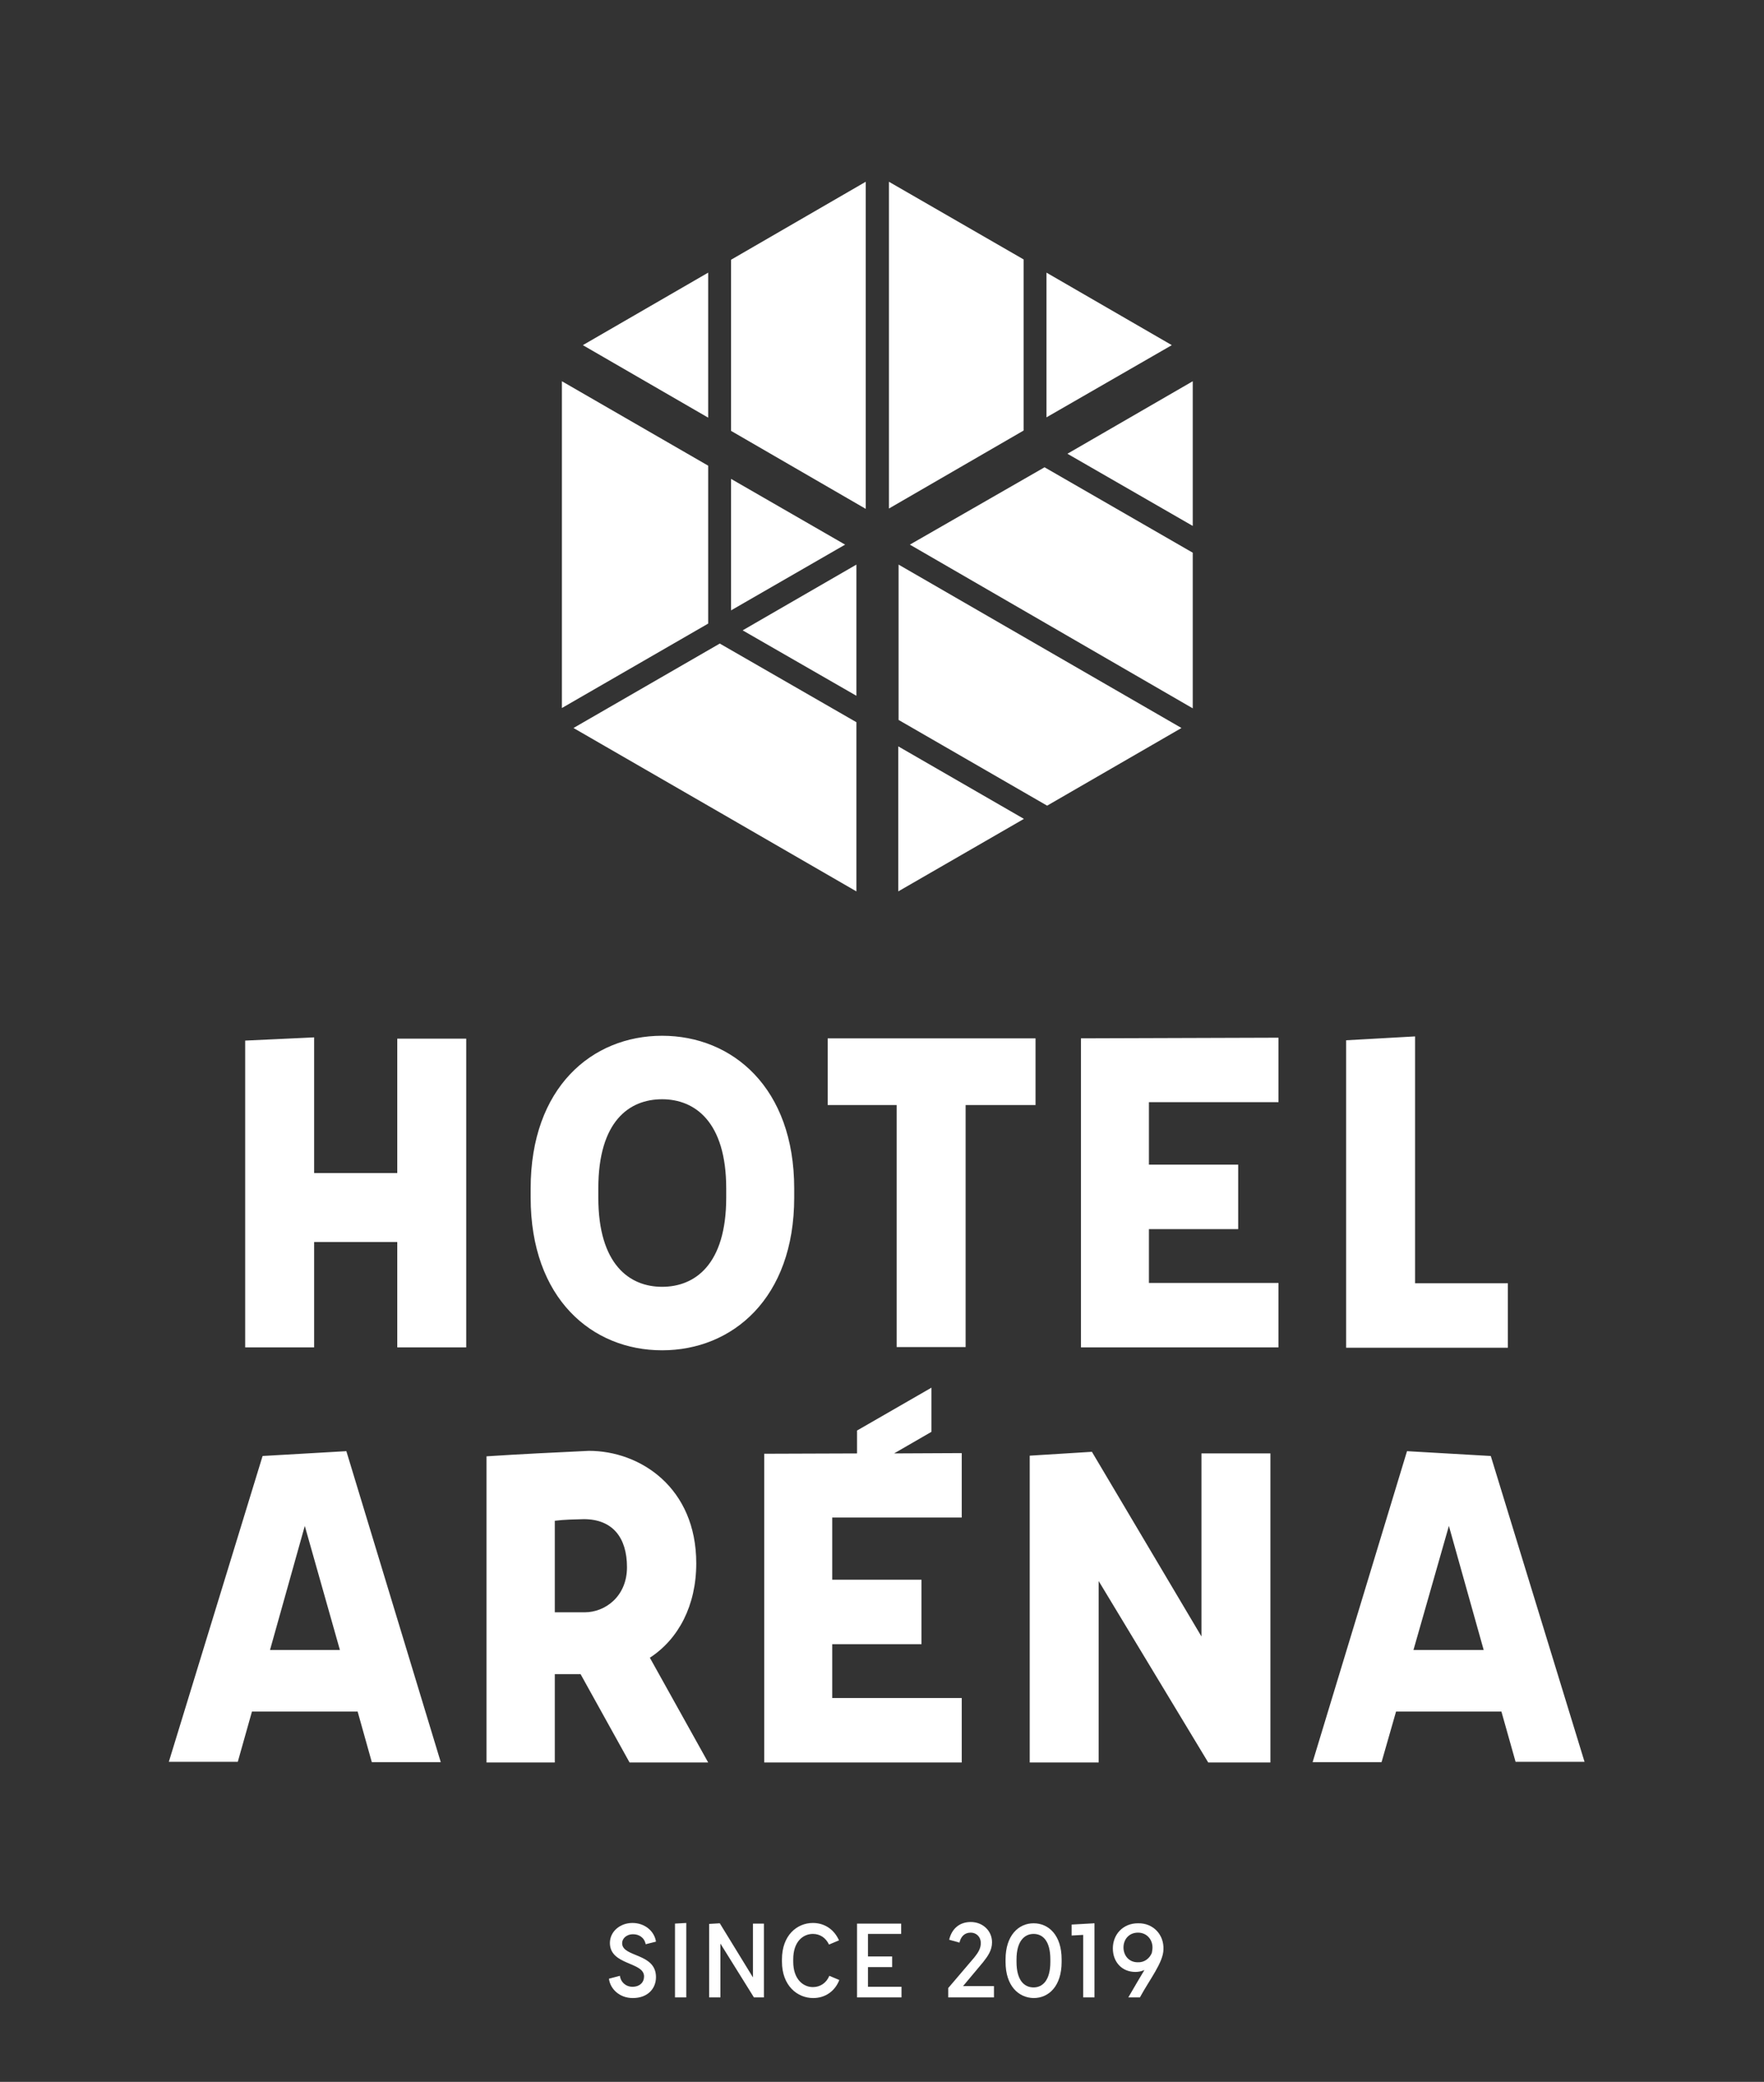
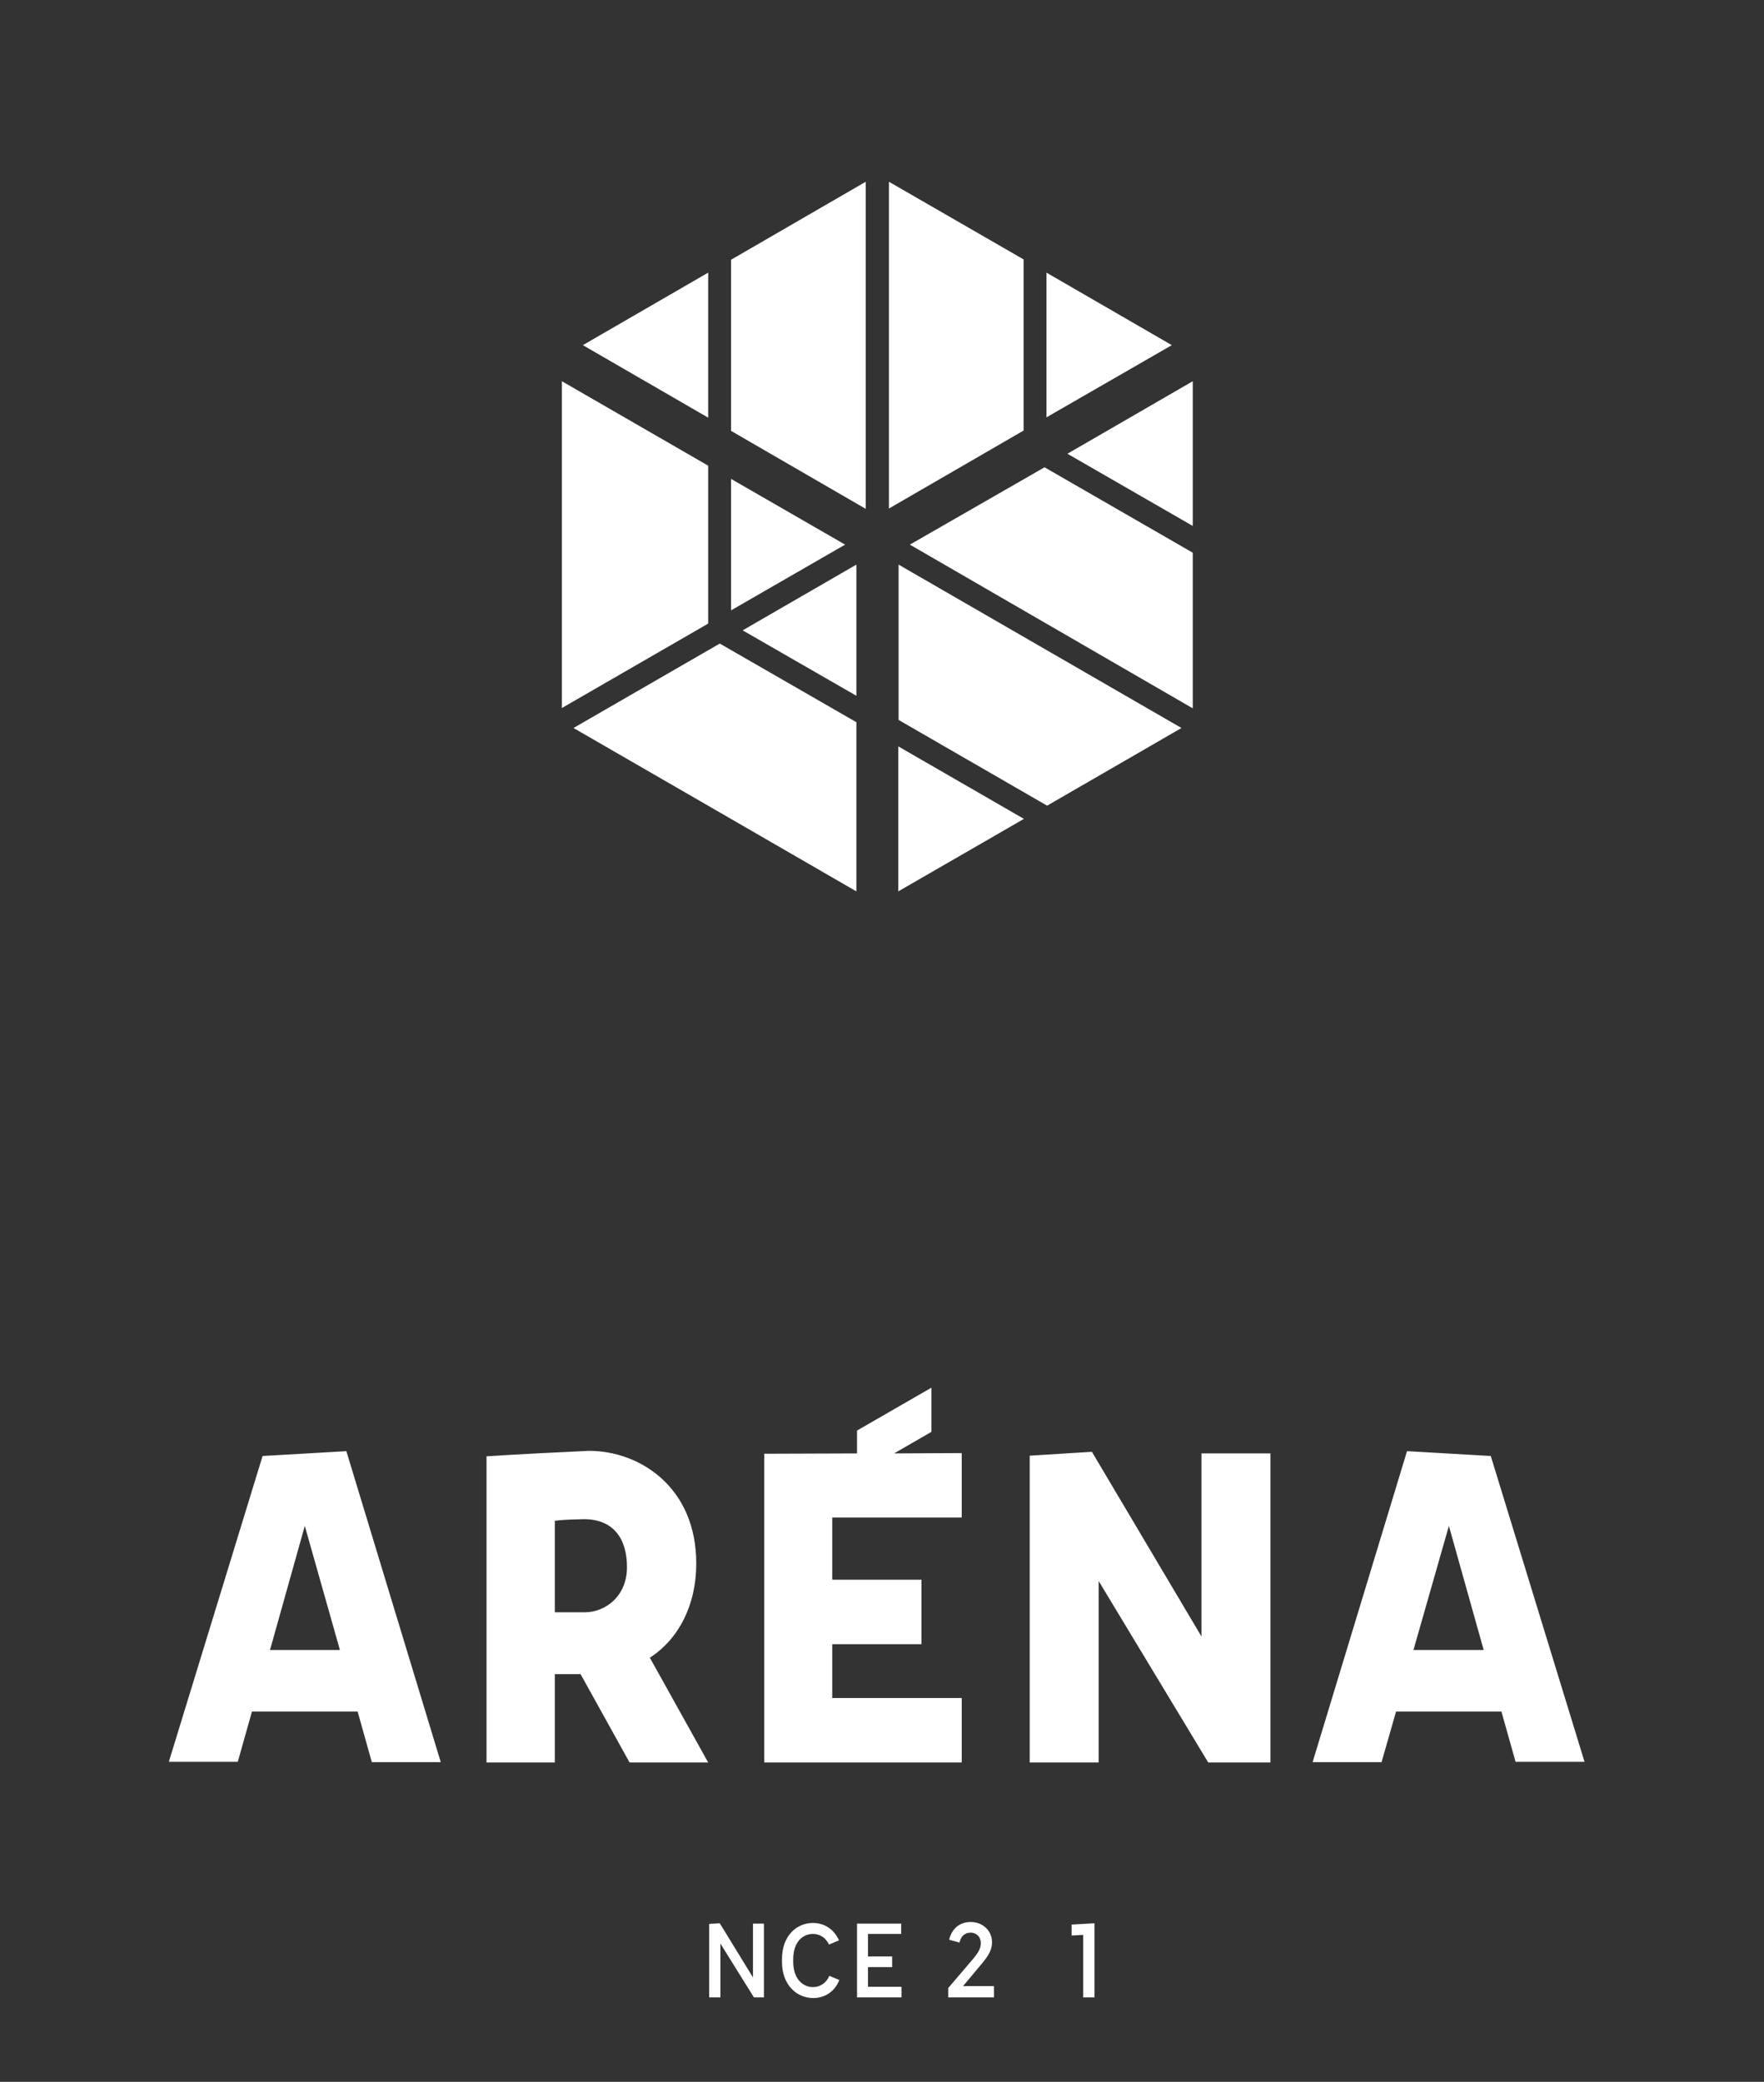
<svg xmlns="http://www.w3.org/2000/svg" version="1.1" id="Layer_1" x="0px" y="0px" viewBox="0 0 547.5 646" style="enable-background:new 0 0 547.5 646;" xml:space="preserve">
  <rect x="0" y="0" width="547.5" height="646" fill="#333333" stroke="none" />
  <style type="text/css">
	.st0{fill-rule:evenodd;clip-rule:evenodd;fill:#FFFFFF;}
	.st1{fill:#FFFFFF;}
	.st2{enable-background:new    ;}
</style>
  <g id="Layer_2_1_">
</g>
  <g id="Layer_1_1_">
    <path class="st0" d="M226.9,189.4l35.4-20.4l-35.4-20.4V189.4z M265.8,175.2l-35.3,20.4l35.3,20.3V175.2z M317.7,80.5l-41.8-24.1   v101.4l41.8-24.2V80.5z M363.7,107.1l-38.9-22.5v44.9L363.7,107.1z M370.2,163.2v-44.9l-38.9,22.5L370.2,163.2z M370.2,219.8v-48.3   l-1.4-0.8L324.2,145l-41.8,24L370.2,219.8z M325,250l41.7-24.1l-87.8-50.7v48.2L325,250z M278.8,276.6l39-22.5l-39-22.5V276.6z    M178,225.9l45.4,26.2l42.4,24.5v-52.5l-42.4-24.4L178,225.9z M174.4,118.3v49v52.4l45.4-26.2v-49L174.4,118.3z M219.8,84.6   l-38.9,22.5l38.9,22.5L219.8,84.6L219.8,84.6z M268.7,56.4l-41.8,24.2v53.1l41.8,24.2V56.4z" />
-     <path class="st1" d="M396.8,342v-20l-61.3,0.2v95.9h61.3v-20h-40.2v-16.7h27.7v-20h-27.7V342H396.8z M321.4,322.2h-64.5v20.7h21.4   V418h21.4v-75.1h21.7V322.2z M205.5,399.3c-10.1,0-19.8-6.9-19.8-27.7v-2.8c0-20.9,9.6-27.7,19.8-27.7c10.1,0,19.9,6.9,19.9,27.7   v2.8C225.4,392.5,215.6,399.3,205.5,399.3z M205.5,419c21.8,0,41-16.1,41-47.4v-2.8c0-31.3-19.2-47.4-41-47.4s-40.8,16.1-40.8,47.4   v2.8C164.7,402.9,183.7,419,205.5,419z M123.3,322.3V364H97.5v-42.1l-21.4,1v95.2h21.4v-32.7h25.8v32.7h21.4v-95.8H123.3z    M439.2,398.1v-76.5l-21.4,1.2v95.4H468v-20h-28.8V398.1z" />
    <path class="st1" d="M460.5,512l-10.8-38.5l-11,38.5H460.5z M372.9,451v56.8l-34-57.3l-19.3,1.2v95.2H341v-56.3l34,56.3h19.3V451   H372.9z M237.2,546.9h61.3v-20h-40.2v-16.7H286v-20h-27.7v-19.3h40.2v-20l-21,0.1l11.6-6.7v-13.7L266,443.9v7.1l-28.8,0.1V546.9z    M83.8,512l10.8-38.5l10.9,38.5H83.8z M115.4,546.8h21.4l-29.3-96.5l-26,1.5l-29.1,94.9h21.4l4.4-15.6H111L115.4,546.8z    M172.2,471.9c3.2-0.4,5.8-0.4,9-0.5c9,0,13.4,5.8,13.4,14.9s-6.8,14-13.1,14h-9.3L172.2,471.9L172.2,471.9z M219.8,546.9   l-18.1-32.5c8.9-5.8,14.4-16.2,14.4-29.3c0-23.5-17.4-34.9-33.3-34.9c-10.7,0.5-21,1-31.8,1.7v95h21.2v-27.4h8l15.2,27.4H219.8z    M428.8,546.8h-21.4l29.3-96.5l26,1.5l29.1,94.9h-21.4l-4.4-15.6h-32.7L428.8,546.8z" />
    <g class="st2">
-       <path class="st1" d="M189,614l3.4-0.9c0.2,1.8,1.7,3.4,3.9,3.4c2.3,0,3.6-1.4,3.6-3.2c0-4.6-10.6-3.4-10.6-10.4    c0-3.5,3.1-6.2,7-6.2c3.8,0,6.8,2.5,7.3,5.8l-3.2,0.8c-0.4-2.1-2.1-3.1-3.9-3.1c-2.2,0-3.5,1.5-3.4,2.9    c0.2,4.3,10.5,2.9,10.5,10.4c0,3.6-2.6,6.5-7.2,6.5C192.3,620,189.4,617.2,189,614z" />
-       <path class="st1" d="M213,619.8h-3.5v-22.9l3.5-0.2V619.8z" />
      <path class="st1" d="M237.1,596.9v22.9H234l-10.4-16.7v16.7h-3.5V597l3.3-0.2l10.3,16.8v-16.7H237.1z" />
      <path class="st1" d="M242.7,608.7V608c0-7.5,4.7-11.3,9.6-11.3c3.6,0,6.6,2,8.1,5.4l-3.1,1.3c-1-2.1-2.8-3.3-5-3.3    c-2.9,0-6.1,2.2-6.1,7.9v0.7c0,5.6,3.2,7.9,6.1,7.9c2.3,0,4.2-1.3,5.1-3.5l3.1,1.3c-1.4,3.6-4.5,5.6-8.1,5.6    C247.5,620,242.7,616.2,242.7,608.7z" />
      <path class="st1" d="M269.4,600.1v7h7.5v3.3h-7.5v6.1h10.4v3.3H266v-22.9h13.7v3.2H269.4z" />
      <path class="st1" d="M308.5,616.5v3.3h-14.2v-2.9l8.1-9.5c1.2-1.5,2.1-2.9,2-4.6c0-1.8-1.4-3.1-3.1-3.1c-2,0-3.1,1.3-3.5,3.1    l-3.2-0.9c0.8-3.4,3.2-5.5,6.7-5.5c3.7,0,6.6,2.7,6.6,6.3c0,2.5-1.3,4.3-2.8,6.2l-6.2,7.4H308.5z" />
-       <path class="st1" d="M312.1,608.8v-0.8c0-7.4,4-11.2,8.7-11.2c4.7,0,8.7,3.7,8.7,11.2v0.8c0,7.4-3.9,11.2-8.7,11.2    C316.1,619.9,312.1,616.2,312.1,608.8z M326,608.8v-0.8c0-5.8-2.4-7.9-5.2-7.9c-2.8,0-5.3,2.2-5.3,7.9v0.8c0,5.7,2.4,7.9,5.3,7.9    C323.6,616.7,326,614.5,326,608.8z" />
      <path class="st1" d="M339.7,596.8v23h-3.5v-19.4l-3.6,0.2v-3.4L339.7,596.8z" />
-       <path class="st1" d="M361.1,604.9c0,4-4.4,9.5-7.3,14.9h-3.6c2-3.5,3.7-6.3,5-8.5c-0.9,0.4-1.8,0.6-2.8,0.6c-4.2,0-7-3.1-7-7.3    c0-4.3,3.1-7.8,7.8-7.8C358,596.7,361.3,600.4,361.1,604.9z M357.5,606c0.1-0.6,0.2-1.1,0.2-1.7c0-2.5-1.8-4.6-4.5-4.6    c-2.8,0-4.5,2.1-4.5,4.6c0,2.5,1.7,4.6,4.4,4.6C355.2,609,356.8,607.7,357.5,606z" />
    </g>
  </g>
</svg>